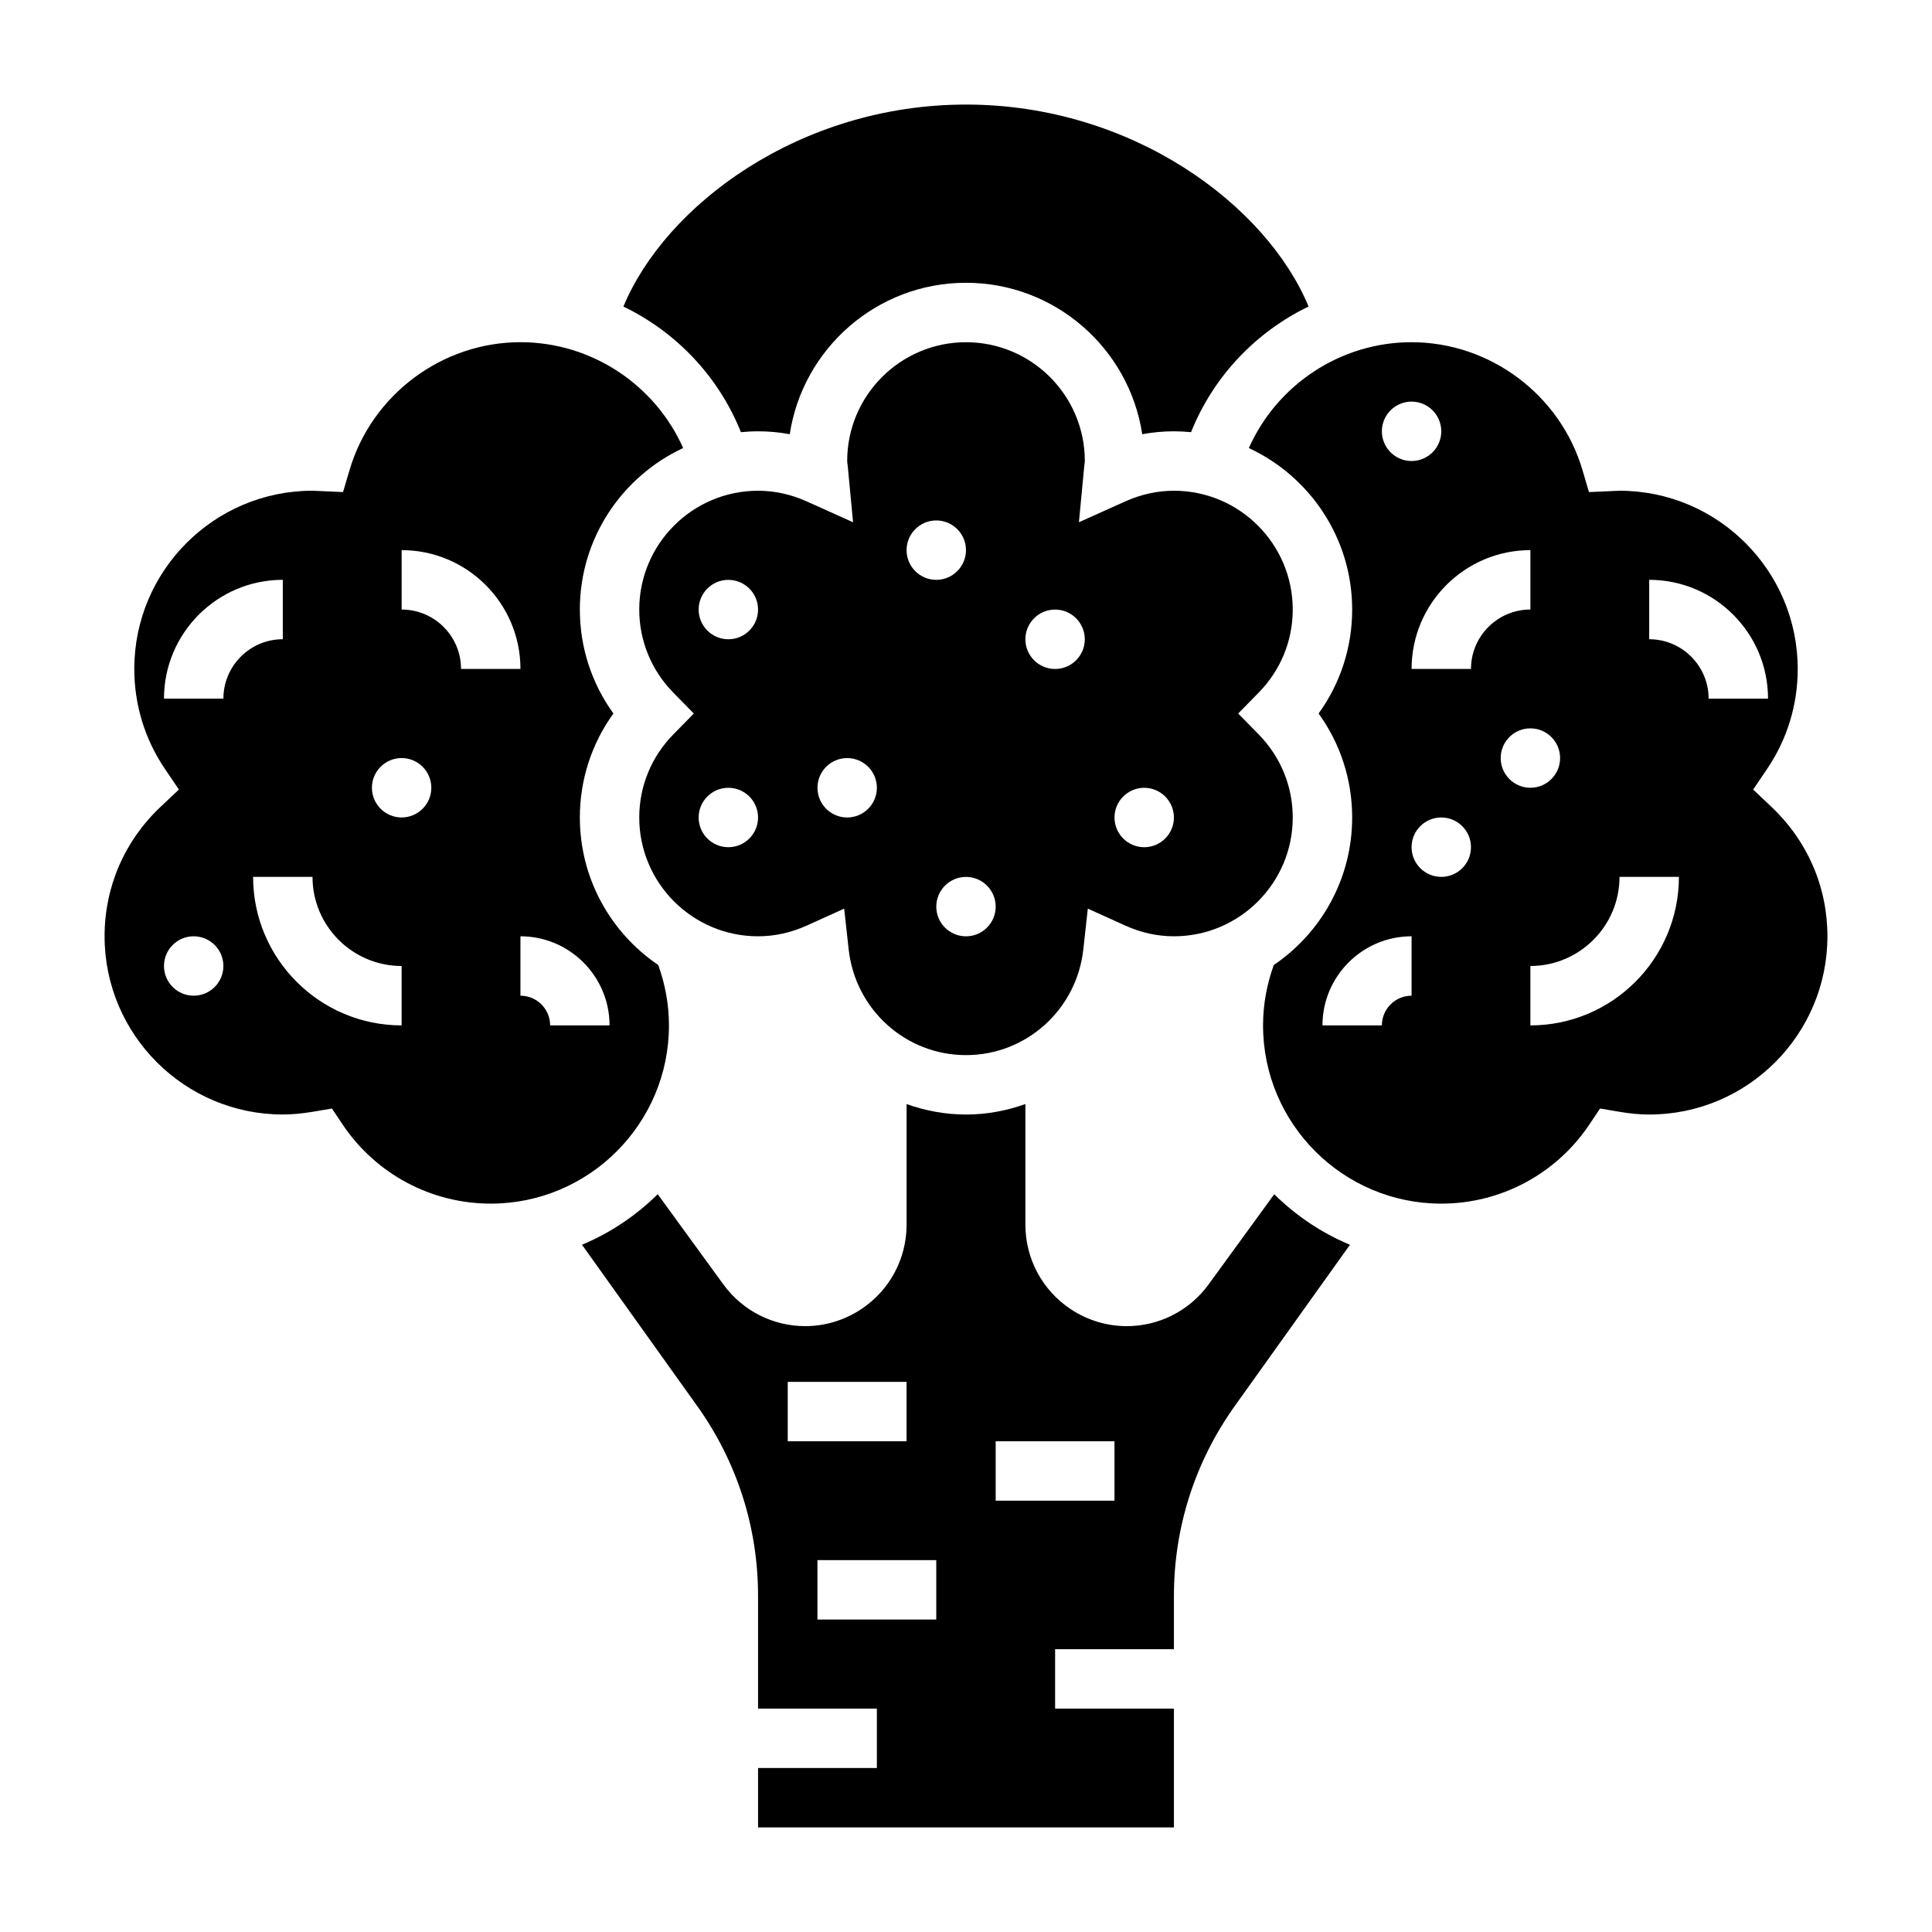
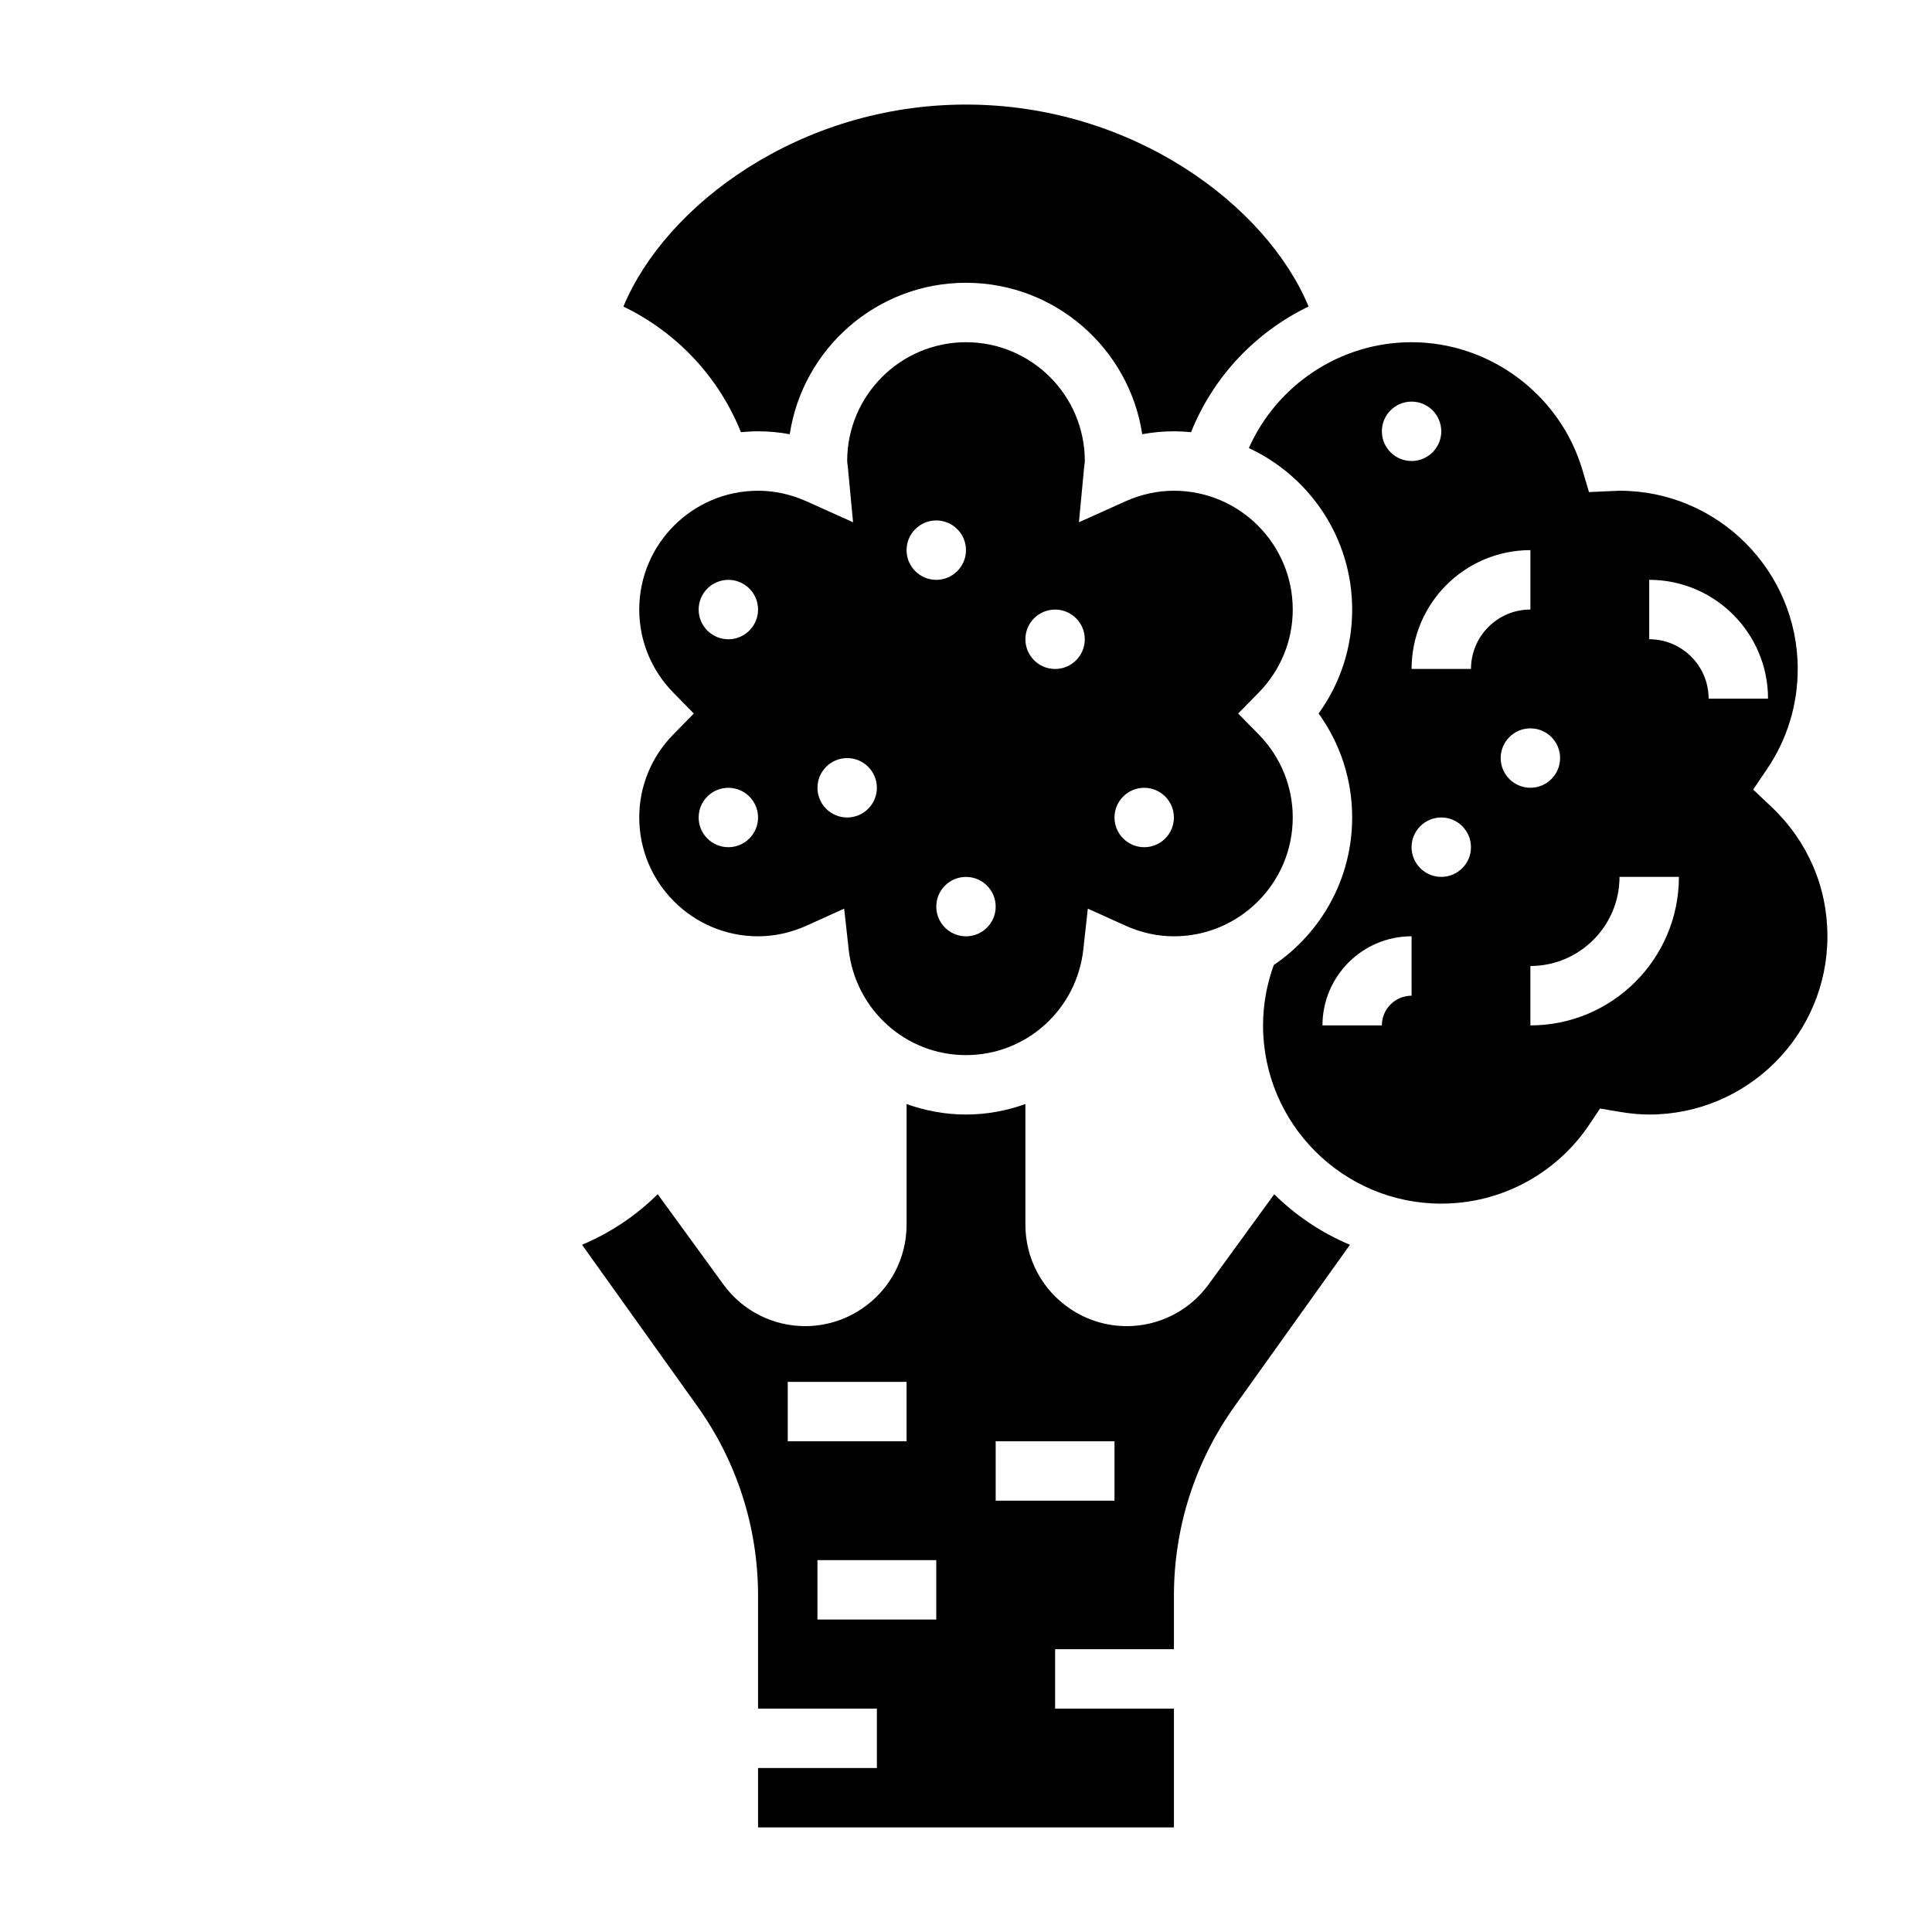
<svg xmlns="http://www.w3.org/2000/svg" fill="#000000" width="800px" height="800px" version="1.1" viewBox="144 144 512 512">
  <g>
    <path d="m464.31 484.36c-5.25 7.219-13.406 11.082-21.703 11.082-5.125 0-10.32-1.473-14.91-4.535-7.484-4.988-11.957-13.34-11.957-22.348v-31.977c-4.941 1.766-10.227 2.781-15.742 2.781-5.519 0-10.801-1.016-15.742-2.777v31.977c0 8.996-4.473 17.352-11.965 22.34-4.59 3.062-9.777 4.535-14.91 4.535-8.297 0-16.445-3.856-21.703-11.082l-17.375-23.883c-5.723 5.668-12.523 10.242-20.066 13.398l30.52 42.723c10.562 14.777 16.137 32.184 16.137 50.336v29.875h31.488v15.742h-31.488v15.742h110.21v-31.488h-31.488v-15.742h31.488v-14.129c0-18.152 5.574-35.551 16.129-50.332l30.52-42.723c-7.543-3.148-14.344-7.731-20.066-13.391zm-111.55 25.852h31.488v15.742h-31.488zm39.359 62.977h-31.488v-15.742h31.488zm47.234-31.488h-31.488v-15.742h31.488z" />
-     <path d="m321.28 415.74c0-5.512-0.992-10.871-2.832-15.996-12.535-8.5-20.781-22.852-20.781-39.109 0-9.996 3.117-19.555 8.895-27.551-5.777-7.996-8.895-17.555-8.895-27.551 0-18.949 11.242-35.281 27.379-42.801-7.488-16.801-24.297-28.047-43.125-28.047-20.773 0-39.383 13.918-45.273 33.832l-1.738 5.887-8.094-0.359c-26.047 0-47.23 21.184-47.23 47.23 0 9.477 2.785 18.609 8.07 26.418l3.754 5.543-4.863 4.59c-9.566 9.035-14.832 21.215-14.832 34.297 0 26.047 21.184 47.23 47.23 47.23 2.457 0 5.086-0.242 7.996-0.73l5.023-0.852 2.832 4.234c8.805 13.125 23.477 20.969 39.254 20.969 26.047 0 47.23-21.184 47.23-47.234zm-125.95-7.871c-4.344 0-7.871-3.527-7.871-7.871s3.527-7.871 7.871-7.871 7.871 3.527 7.871 7.871c0.004 4.344-3.523 7.871-7.871 7.871zm7.875-78.723h-15.746c0-17.367 14.121-31.488 31.488-31.488v15.742c-8.684 0.004-15.742 7.066-15.742 15.746zm47.23 86.594c-21.703 0-39.359-17.656-39.359-39.359h15.742c0 13.02 10.598 23.617 23.617 23.617zm0-55.105c-4.344 0-7.871-3.527-7.871-7.871s3.527-7.871 7.871-7.871 7.871 3.527 7.871 7.871c0 4.348-3.523 7.871-7.871 7.871zm15.746-39.359c0-8.684-7.062-15.742-15.742-15.742v-15.742c17.367 0 31.488 14.121 31.488 31.488zm23.613 94.465c0-4.336-3.527-7.871-7.871-7.871v-15.742c13.02 0 23.617 10.598 23.617 23.617z" />
    <path d="m486.59 305.54c0-17.367-14.121-31.488-31.488-31.488-4.383 0-8.707 0.953-12.871 2.816l-12.305 5.535 1.426-15.035c0.055-0.387 0.137-0.781 0.137-1.188 0-17.367-14.121-31.488-31.488-31.488s-31.488 14.121-31.488 31.488c0 0.41 0.078 0.805 0.133 1.188l1.426 15.035-12.305-5.535c-4.164-1.863-8.488-2.816-12.871-2.816-17.367 0-31.488 14.121-31.488 31.488 0 8.266 3.211 16.09 9.047 22.035l5.414 5.519-5.414 5.519c-5.836 5.938-9.047 13.762-9.047 22.027 0 17.367 14.121 31.488 31.488 31.488 4.394 0 8.746-0.961 12.941-2.859l9.879-4.473 1.188 10.785c1.758 15.984 15.133 28.035 31.098 28.035s29.34-12.051 31.094-28.039l1.188-10.785 9.879 4.473c4.195 1.906 8.551 2.863 12.941 2.863 17.367 0 31.488-14.121 31.488-31.488 0-8.266-3.211-16.09-9.047-22.035l-5.414-5.516 5.414-5.519c5.836-5.941 9.047-13.766 9.047-22.031zm-149.57 62.977c-4.344 0-7.871-3.527-7.871-7.871s3.527-7.871 7.871-7.871 7.871 3.527 7.871 7.871-3.527 7.871-7.871 7.871zm0-55.105c-4.344 0-7.871-3.527-7.871-7.871s3.527-7.871 7.871-7.871 7.871 3.527 7.871 7.871-3.527 7.871-7.871 7.871zm31.488 47.23c-4.344 0-7.871-3.527-7.871-7.871s3.527-7.871 7.871-7.871 7.871 3.527 7.871 7.871c0 4.348-3.527 7.871-7.871 7.871zm15.742-70.848c0-4.344 3.527-7.871 7.871-7.871s7.871 3.527 7.871 7.871-3.527 7.871-7.871 7.871c-4.344 0.004-7.871-3.523-7.871-7.871zm15.746 102.34c-4.344 0-7.871-3.527-7.871-7.871s3.527-7.871 7.871-7.871 7.871 3.527 7.871 7.871c0 4.348-3.527 7.871-7.871 7.871zm23.613-70.848c-4.344 0-7.871-3.527-7.871-7.871s3.527-7.871 7.871-7.871 7.871 3.527 7.871 7.871c0.004 4.344-3.523 7.871-7.871 7.871zm23.617 47.234c-4.344 0-7.871-3.527-7.871-7.871s3.527-7.871 7.871-7.871 7.871 3.527 7.871 7.871-3.527 7.871-7.871 7.871z" />
    <path d="m340.35 258.53c1.496-0.141 3.008-0.23 4.543-0.23 2.824 0 5.637 0.262 8.398 0.77 3.441-22.684 23.074-40.129 46.707-40.129s43.266 17.445 46.703 40.133c2.762-0.512 5.574-0.773 8.398-0.773 1.535 0 3.047 0.086 4.543 0.227 5.918-14.793 17.176-26.551 31.141-33.297-11.129-26.844-46.703-53.52-90.785-53.52-44.074 0-79.656 26.688-90.789 53.531 13.965 6.734 25.223 18.504 31.141 33.289z" />
    <path d="m613.46 357.83-4.856-4.59 3.746-5.535c5.281-7.816 8.066-16.945 8.066-26.426 0-26.047-21.184-47.23-47.23-47.23l-8.094 0.355-1.738-5.887c-5.891-19.91-24.5-33.828-45.273-33.828-18.836 0-35.645 11.25-43.121 28.047 16.137 7.516 27.379 23.852 27.379 42.801 0 9.996-3.117 19.555-8.895 27.551 5.777 8 8.895 17.555 8.895 27.551 0 16.254-8.25 30.605-20.781 39.109-1.844 5.125-2.836 10.484-2.836 15.996 0 26.047 21.184 47.23 47.23 47.23 15.777 0 30.449-7.84 39.25-20.973l2.832-4.234 5.023 0.852c2.914 0.496 5.535 0.742 8 0.742 26.047 0 47.23-21.184 47.23-47.23 0.004-13.078-5.266-25.258-14.828-34.301zm-95.379-107.4c4.344 0 7.871 3.527 7.871 7.871s-3.527 7.871-7.871 7.871-7.871-3.527-7.871-7.871 3.527-7.871 7.871-7.871zm0 157.44c-4.344 0-7.871 3.535-7.871 7.871h-15.742c0-13.02 10.598-23.617 23.617-23.617zm7.871-31.488c-4.344 0-7.871-3.527-7.871-7.871s3.527-7.871 7.871-7.871 7.871 3.527 7.871 7.871c0.004 4.344-3.523 7.871-7.871 7.871zm7.875-55.105h-15.742c0-17.367 14.121-31.488 31.488-31.488v15.742c-8.688 0.004-15.746 7.062-15.746 15.746zm7.871 23.617c0-4.344 3.527-7.871 7.871-7.871s7.871 3.527 7.871 7.871-3.527 7.871-7.871 7.871-7.871-3.527-7.871-7.871zm7.871 70.848v-15.742c13.02 0 23.617-10.598 23.617-23.617h15.742c0 21.703-17.656 39.359-39.359 39.359zm31.488-102.34v-15.742c17.367 0 31.488 14.121 31.488 31.488h-15.742c0-8.684-7.062-15.746-15.746-15.746z" />
  </g>
</svg>